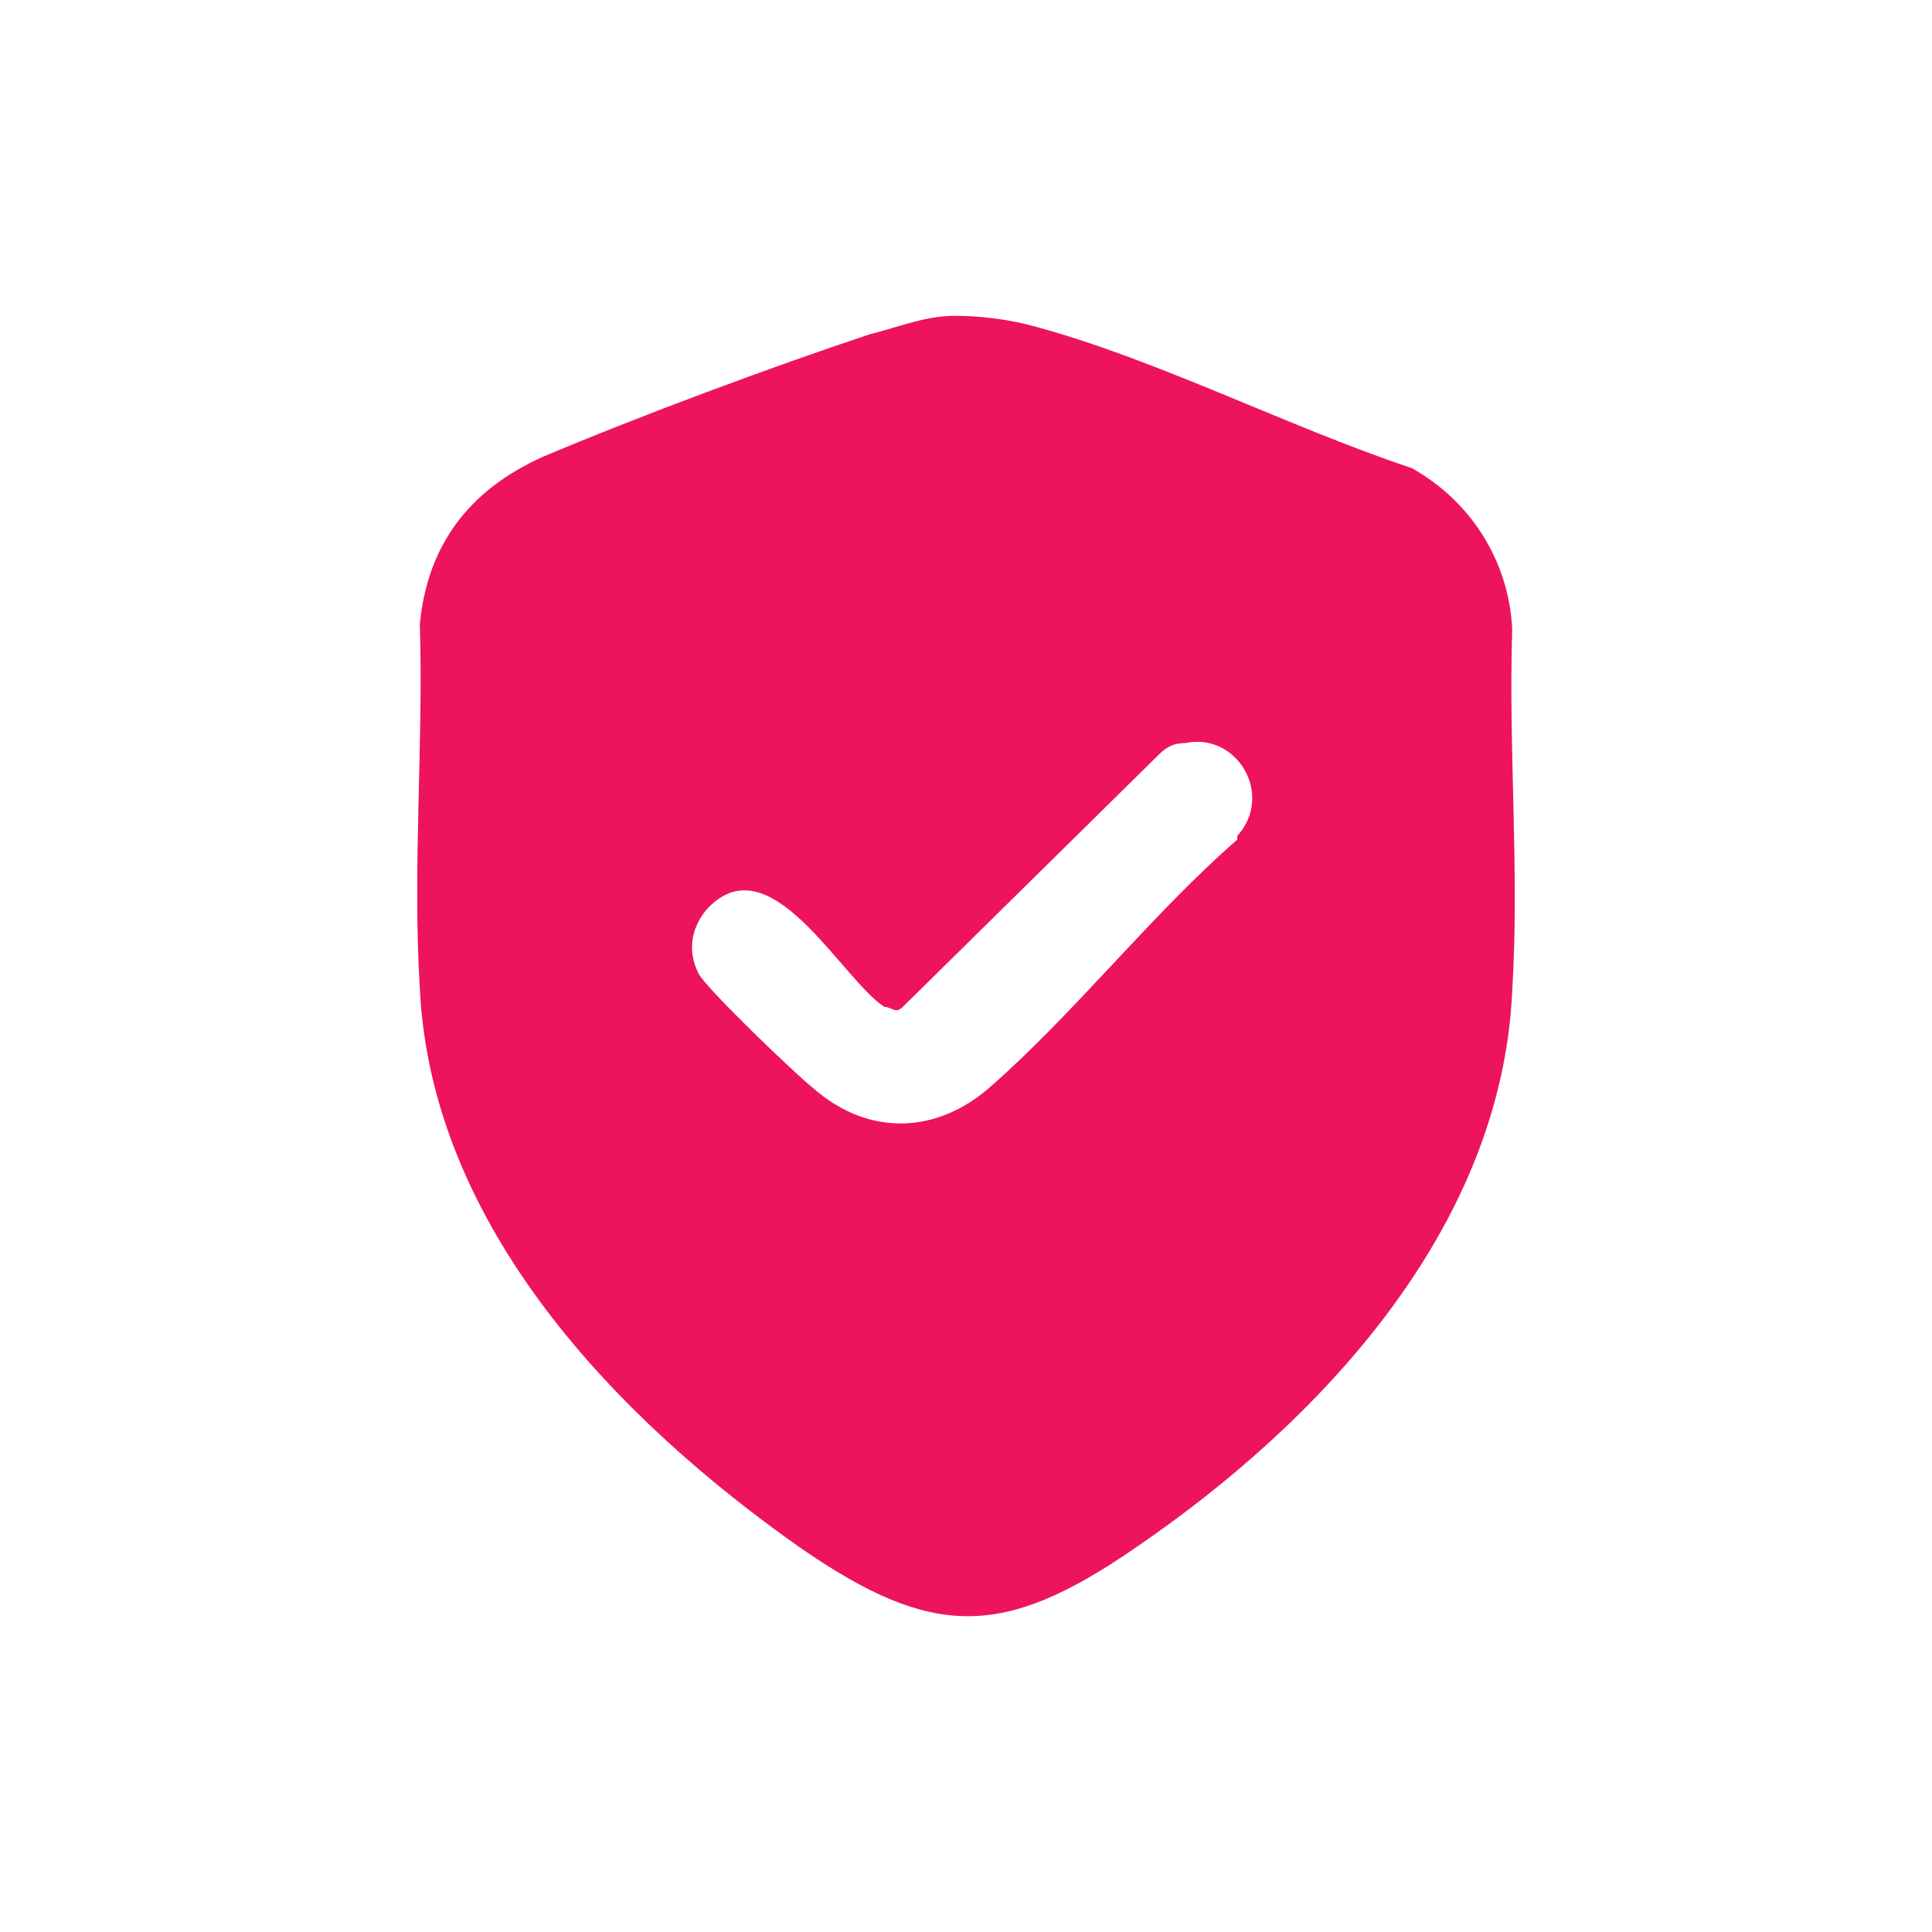
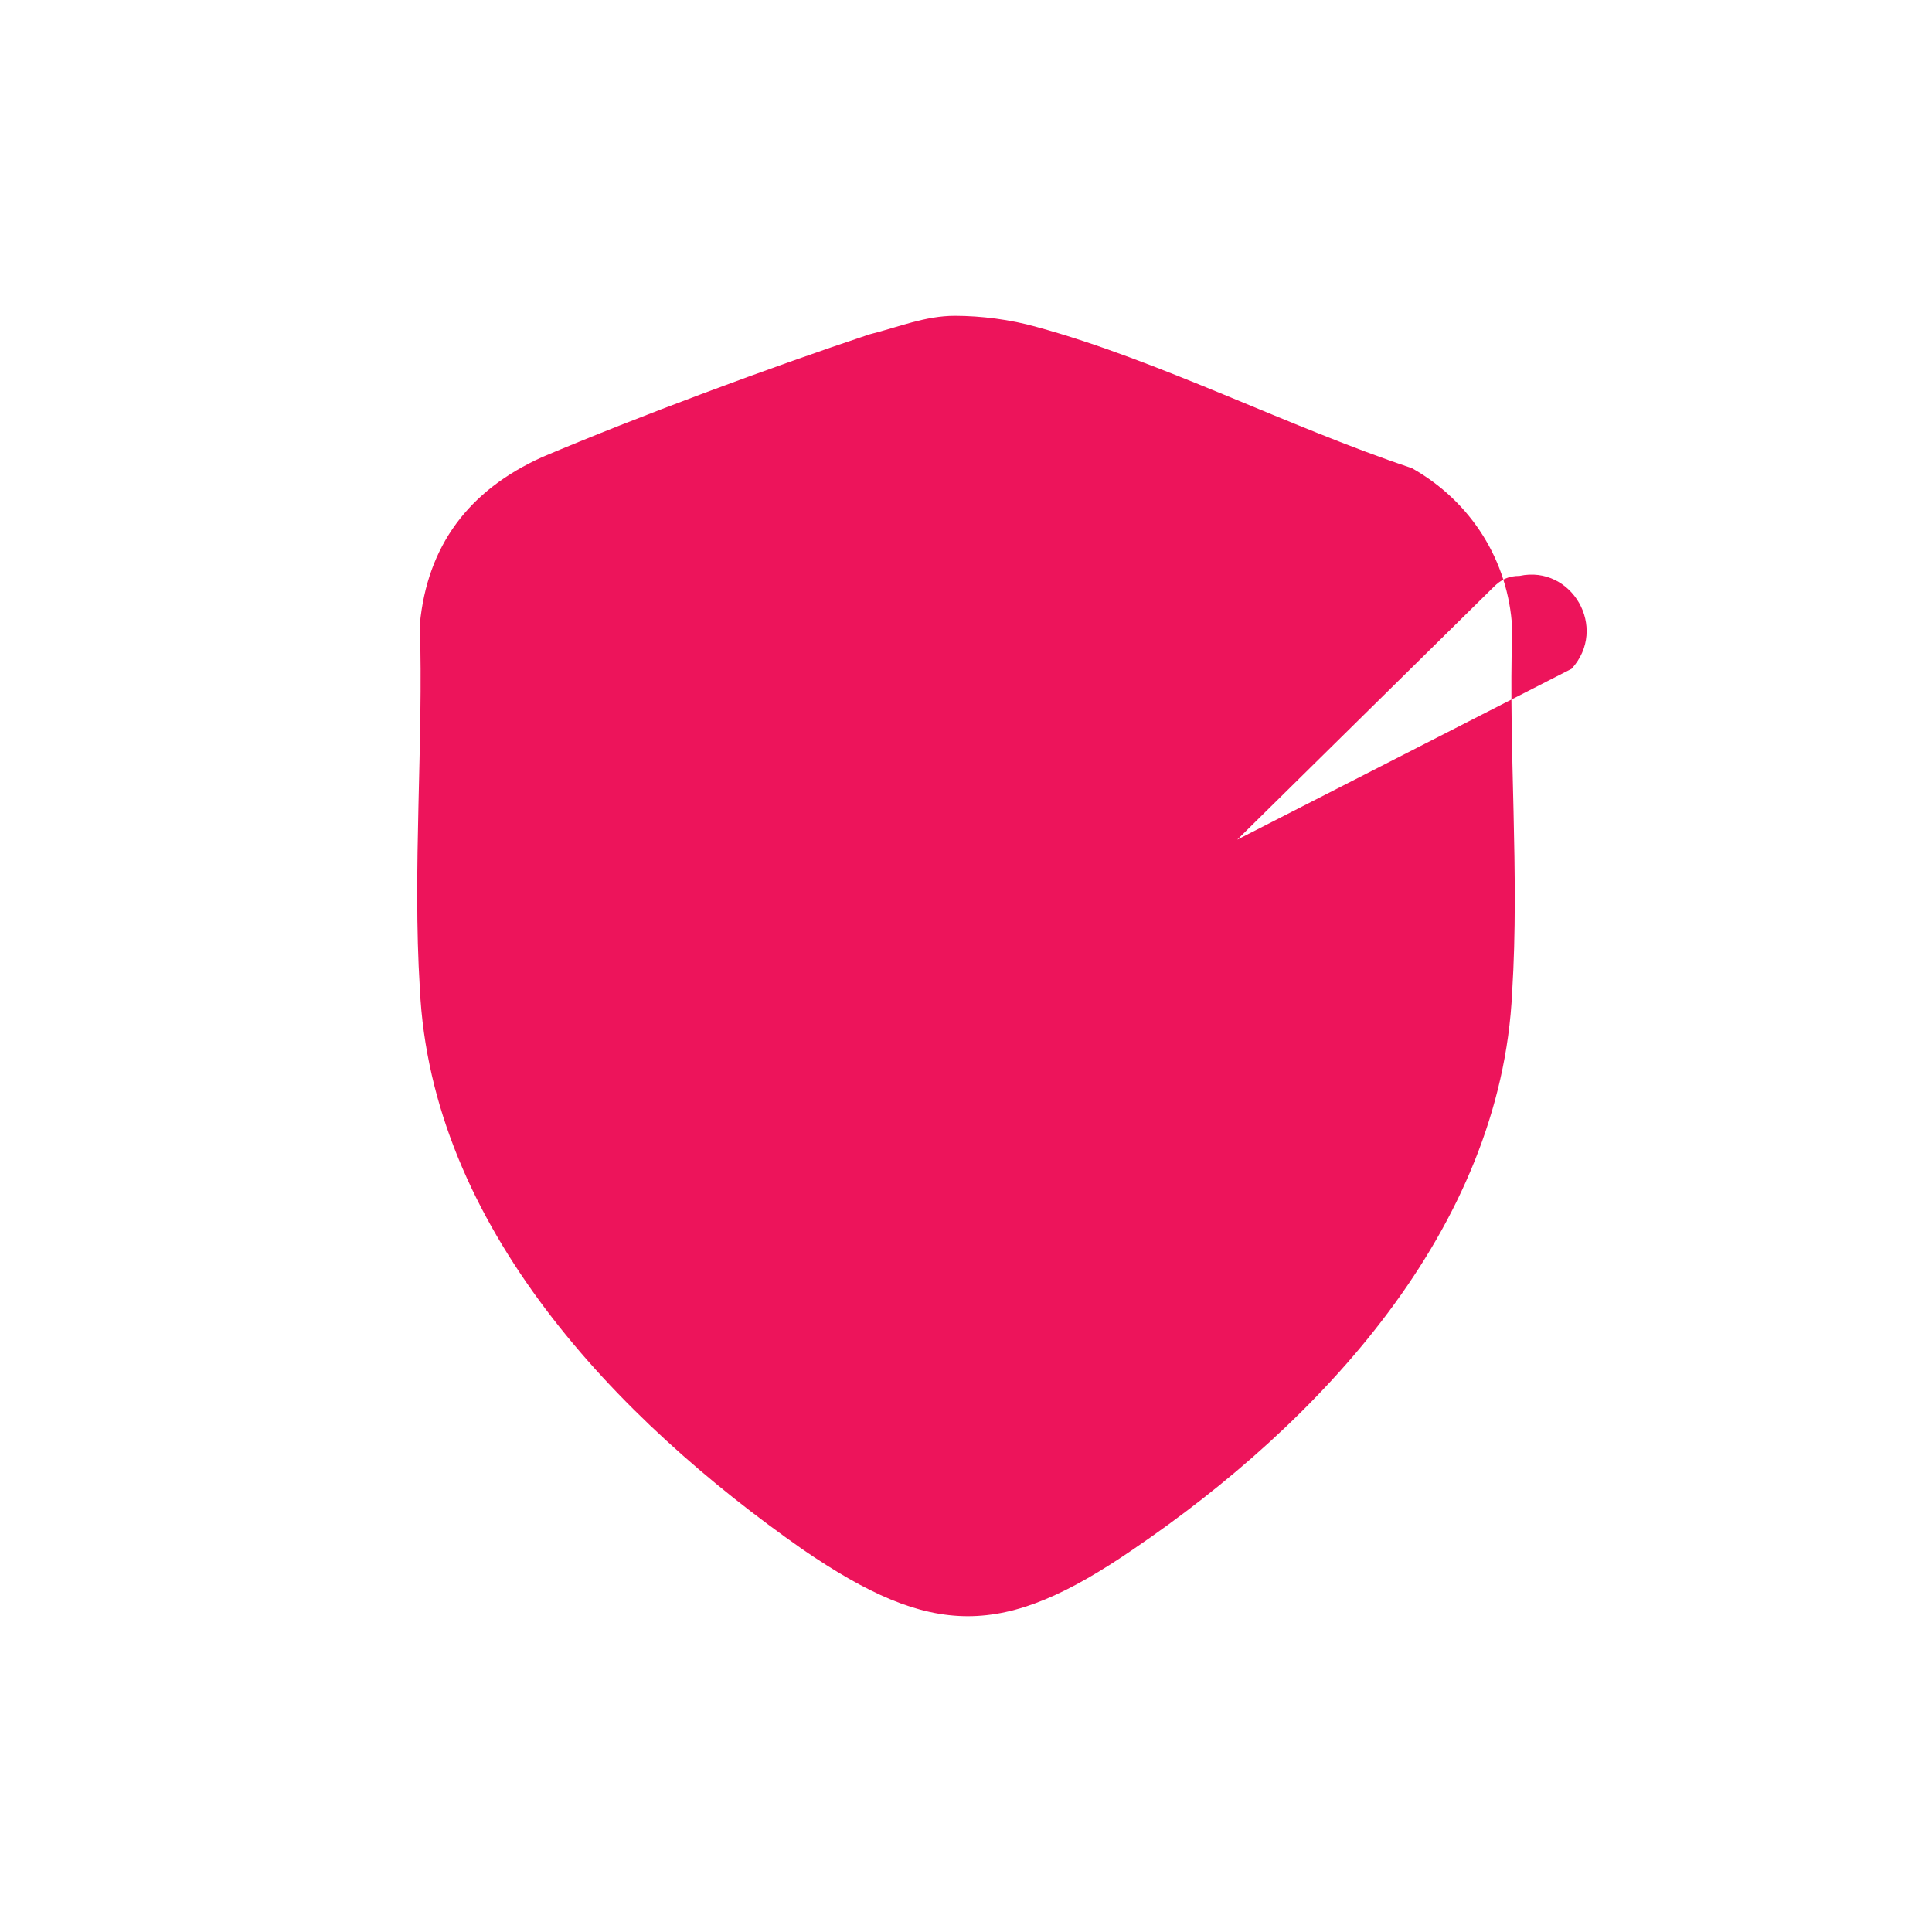
<svg xmlns="http://www.w3.org/2000/svg" id="Layer_1" version="1.1" viewBox="0 0 52 52">
  <defs>
    <style>
      .st0 {
        fill: #ed145b;
      }
    </style>
  </defs>
-   <path class="st0" d="M40.7,16.9c-.1-1.8-1.1-3.4-2.7-4.3-3.3-1.1-6.8-2.9-10.1-3.8-.7-.2-1.5-.3-2.2-.3-.8,0-1.5.3-2.3.5-2.7.9-6.2,2.2-8.8,3.3-2,.9-3.1,2.4-3.3,4.5.1,3.2-.2,6.6,0,9.8.3,6.4,5.3,11.6,10.3,15.1,3.5,2.4,5.4,2.4,8.9,0,5-3.4,9.9-8.6,10.2-15,.2-3.2-.1-6.5,0-9.7ZM33.3,22.6c-2.3,2-4.4,4.7-6.7,6.7-1.4,1.2-3.2,1.3-4.7,0-.5-.4-2.9-2.7-3.1-3.1-.3-.6-.2-1.2.2-1.7,1.7-1.9,3.6,1.8,4.8,2.6.2,0,.3.2.5,0l6.9-6.8c.2-.2.4-.3.7-.3,1.4-.3,2.4,1.4,1.4,2.5Z" />
+   <path class="st0" d="M40.7,16.9c-.1-1.8-1.1-3.4-2.7-4.3-3.3-1.1-6.8-2.9-10.1-3.8-.7-.2-1.5-.3-2.2-.3-.8,0-1.5.3-2.3.5-2.7.9-6.2,2.2-8.8,3.3-2,.9-3.1,2.4-3.3,4.5.1,3.2-.2,6.6,0,9.8.3,6.4,5.3,11.6,10.3,15.1,3.5,2.4,5.4,2.4,8.9,0,5-3.4,9.9-8.6,10.2-15,.2-3.2-.1-6.5,0-9.7ZM33.3,22.6l6.9-6.8c.2-.2.4-.3.7-.3,1.4-.3,2.4,1.4,1.4,2.5Z" />
</svg>